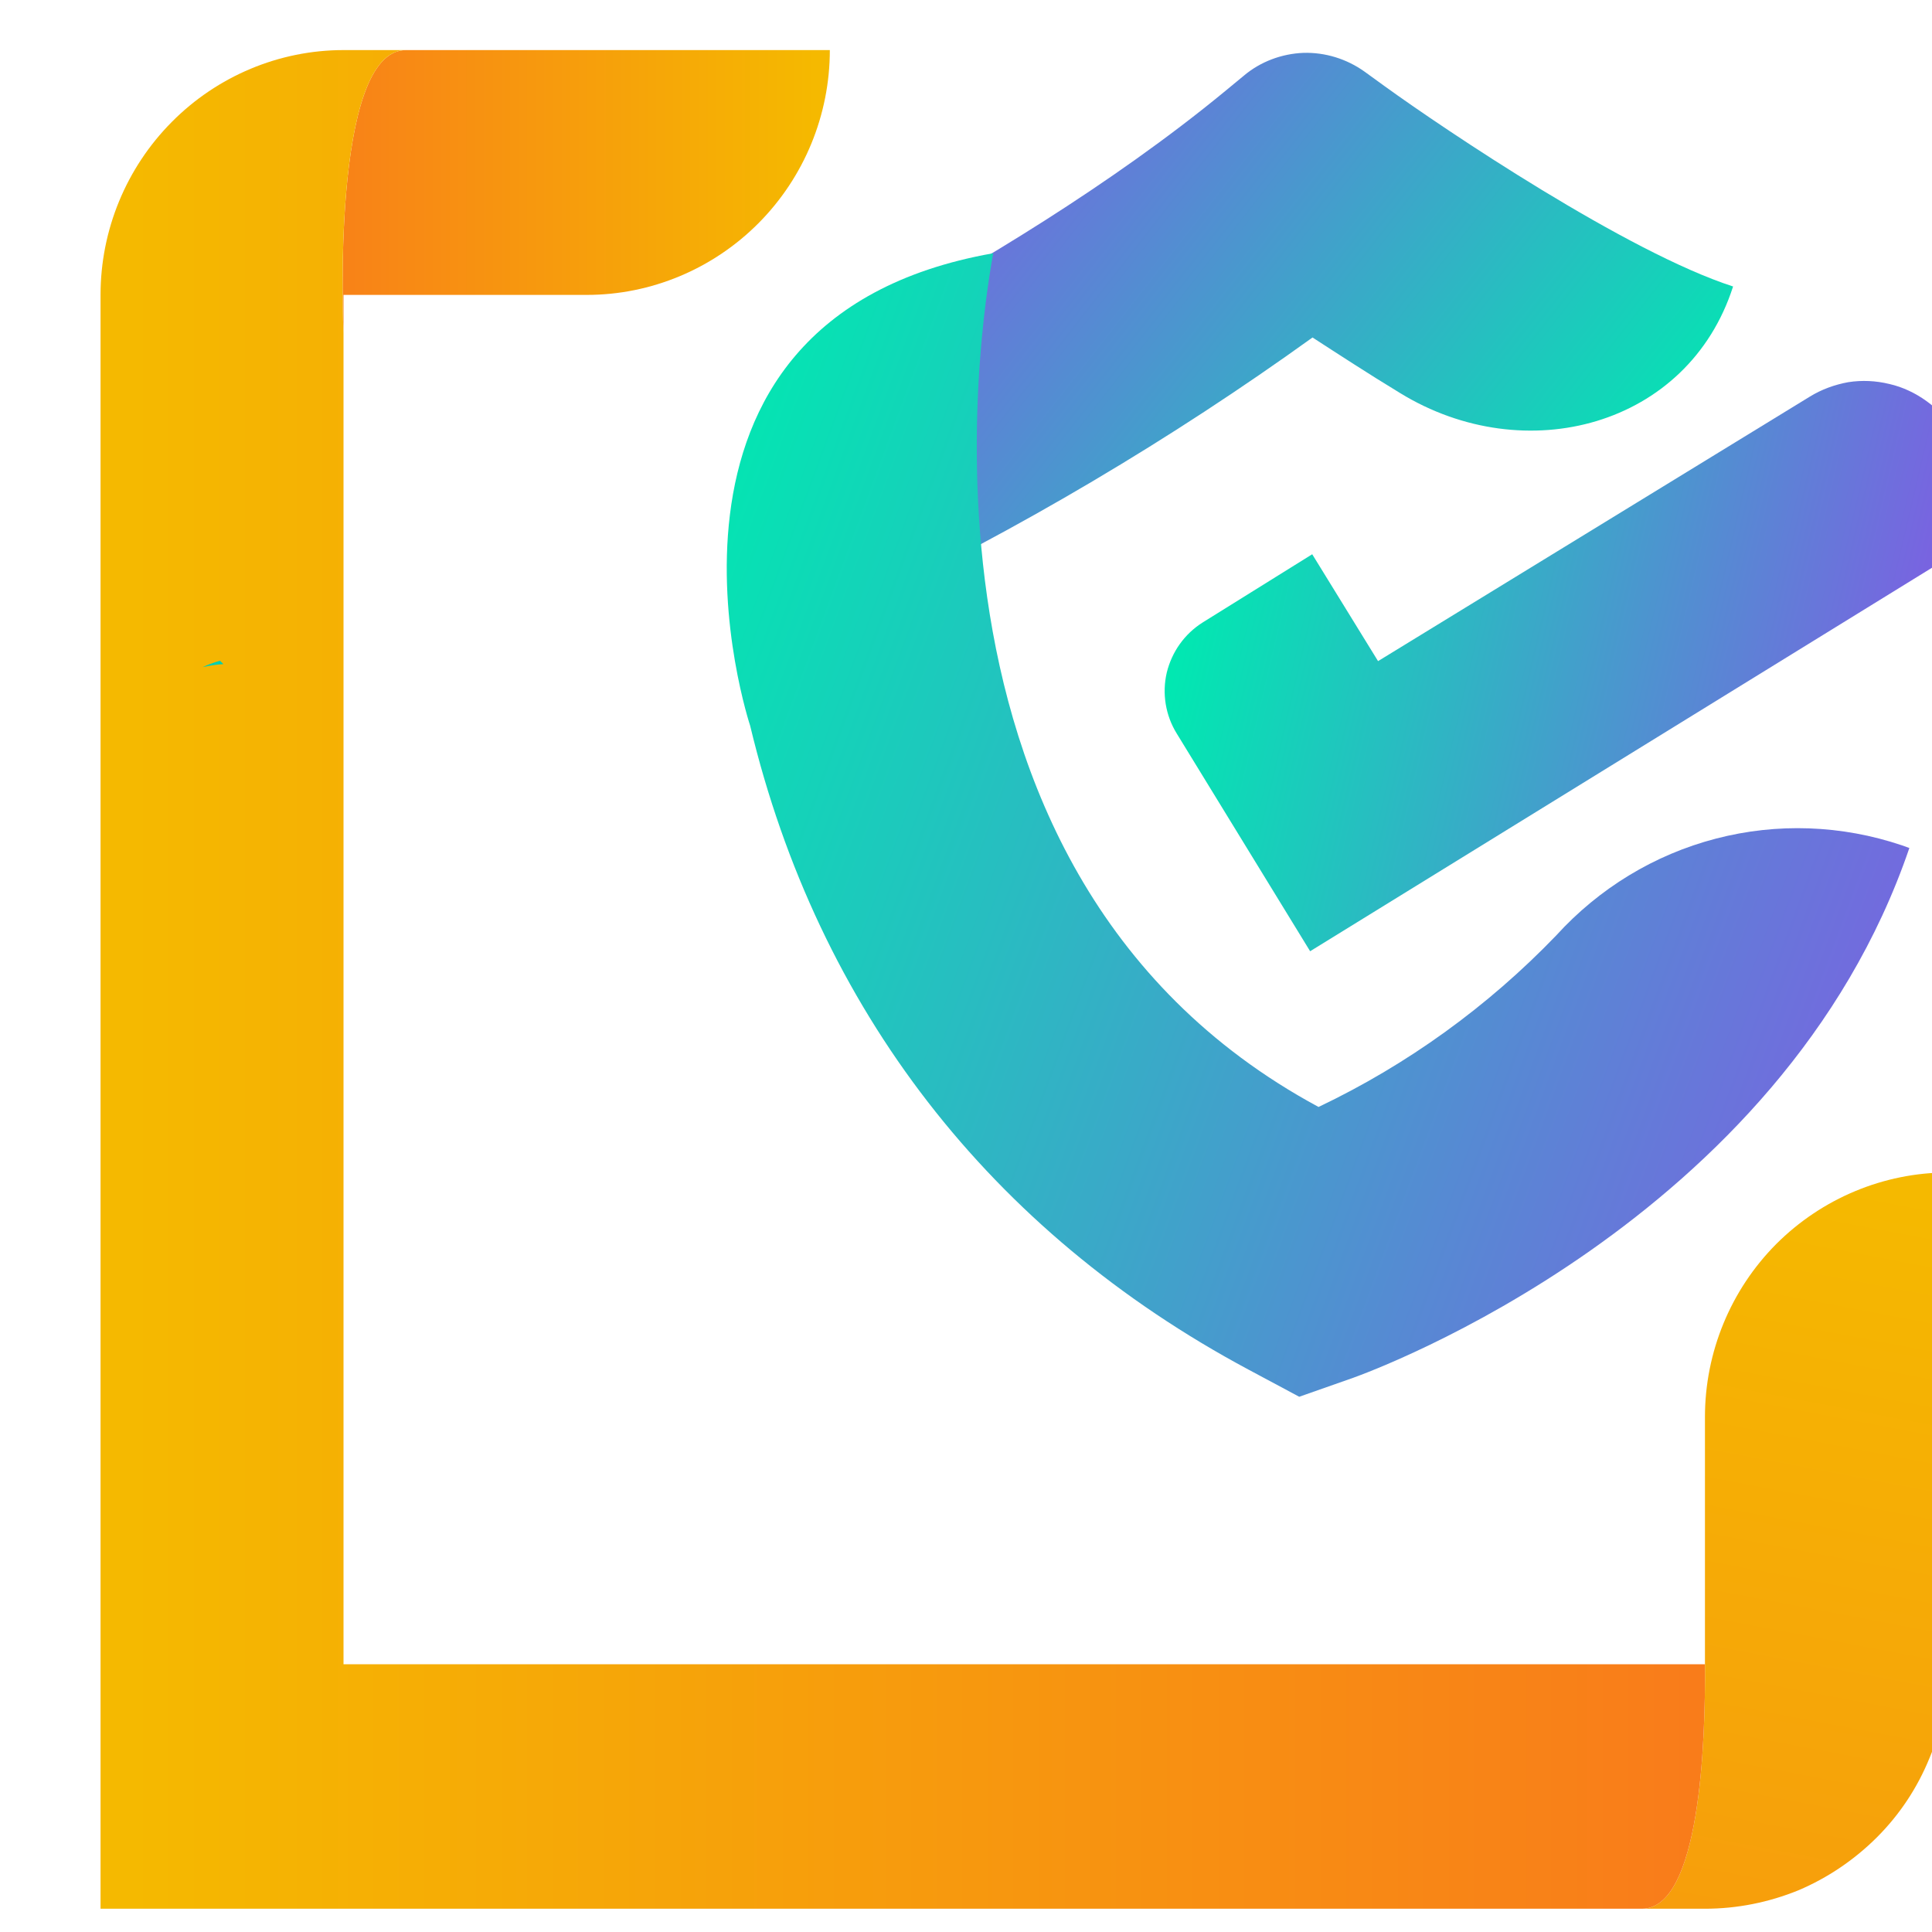
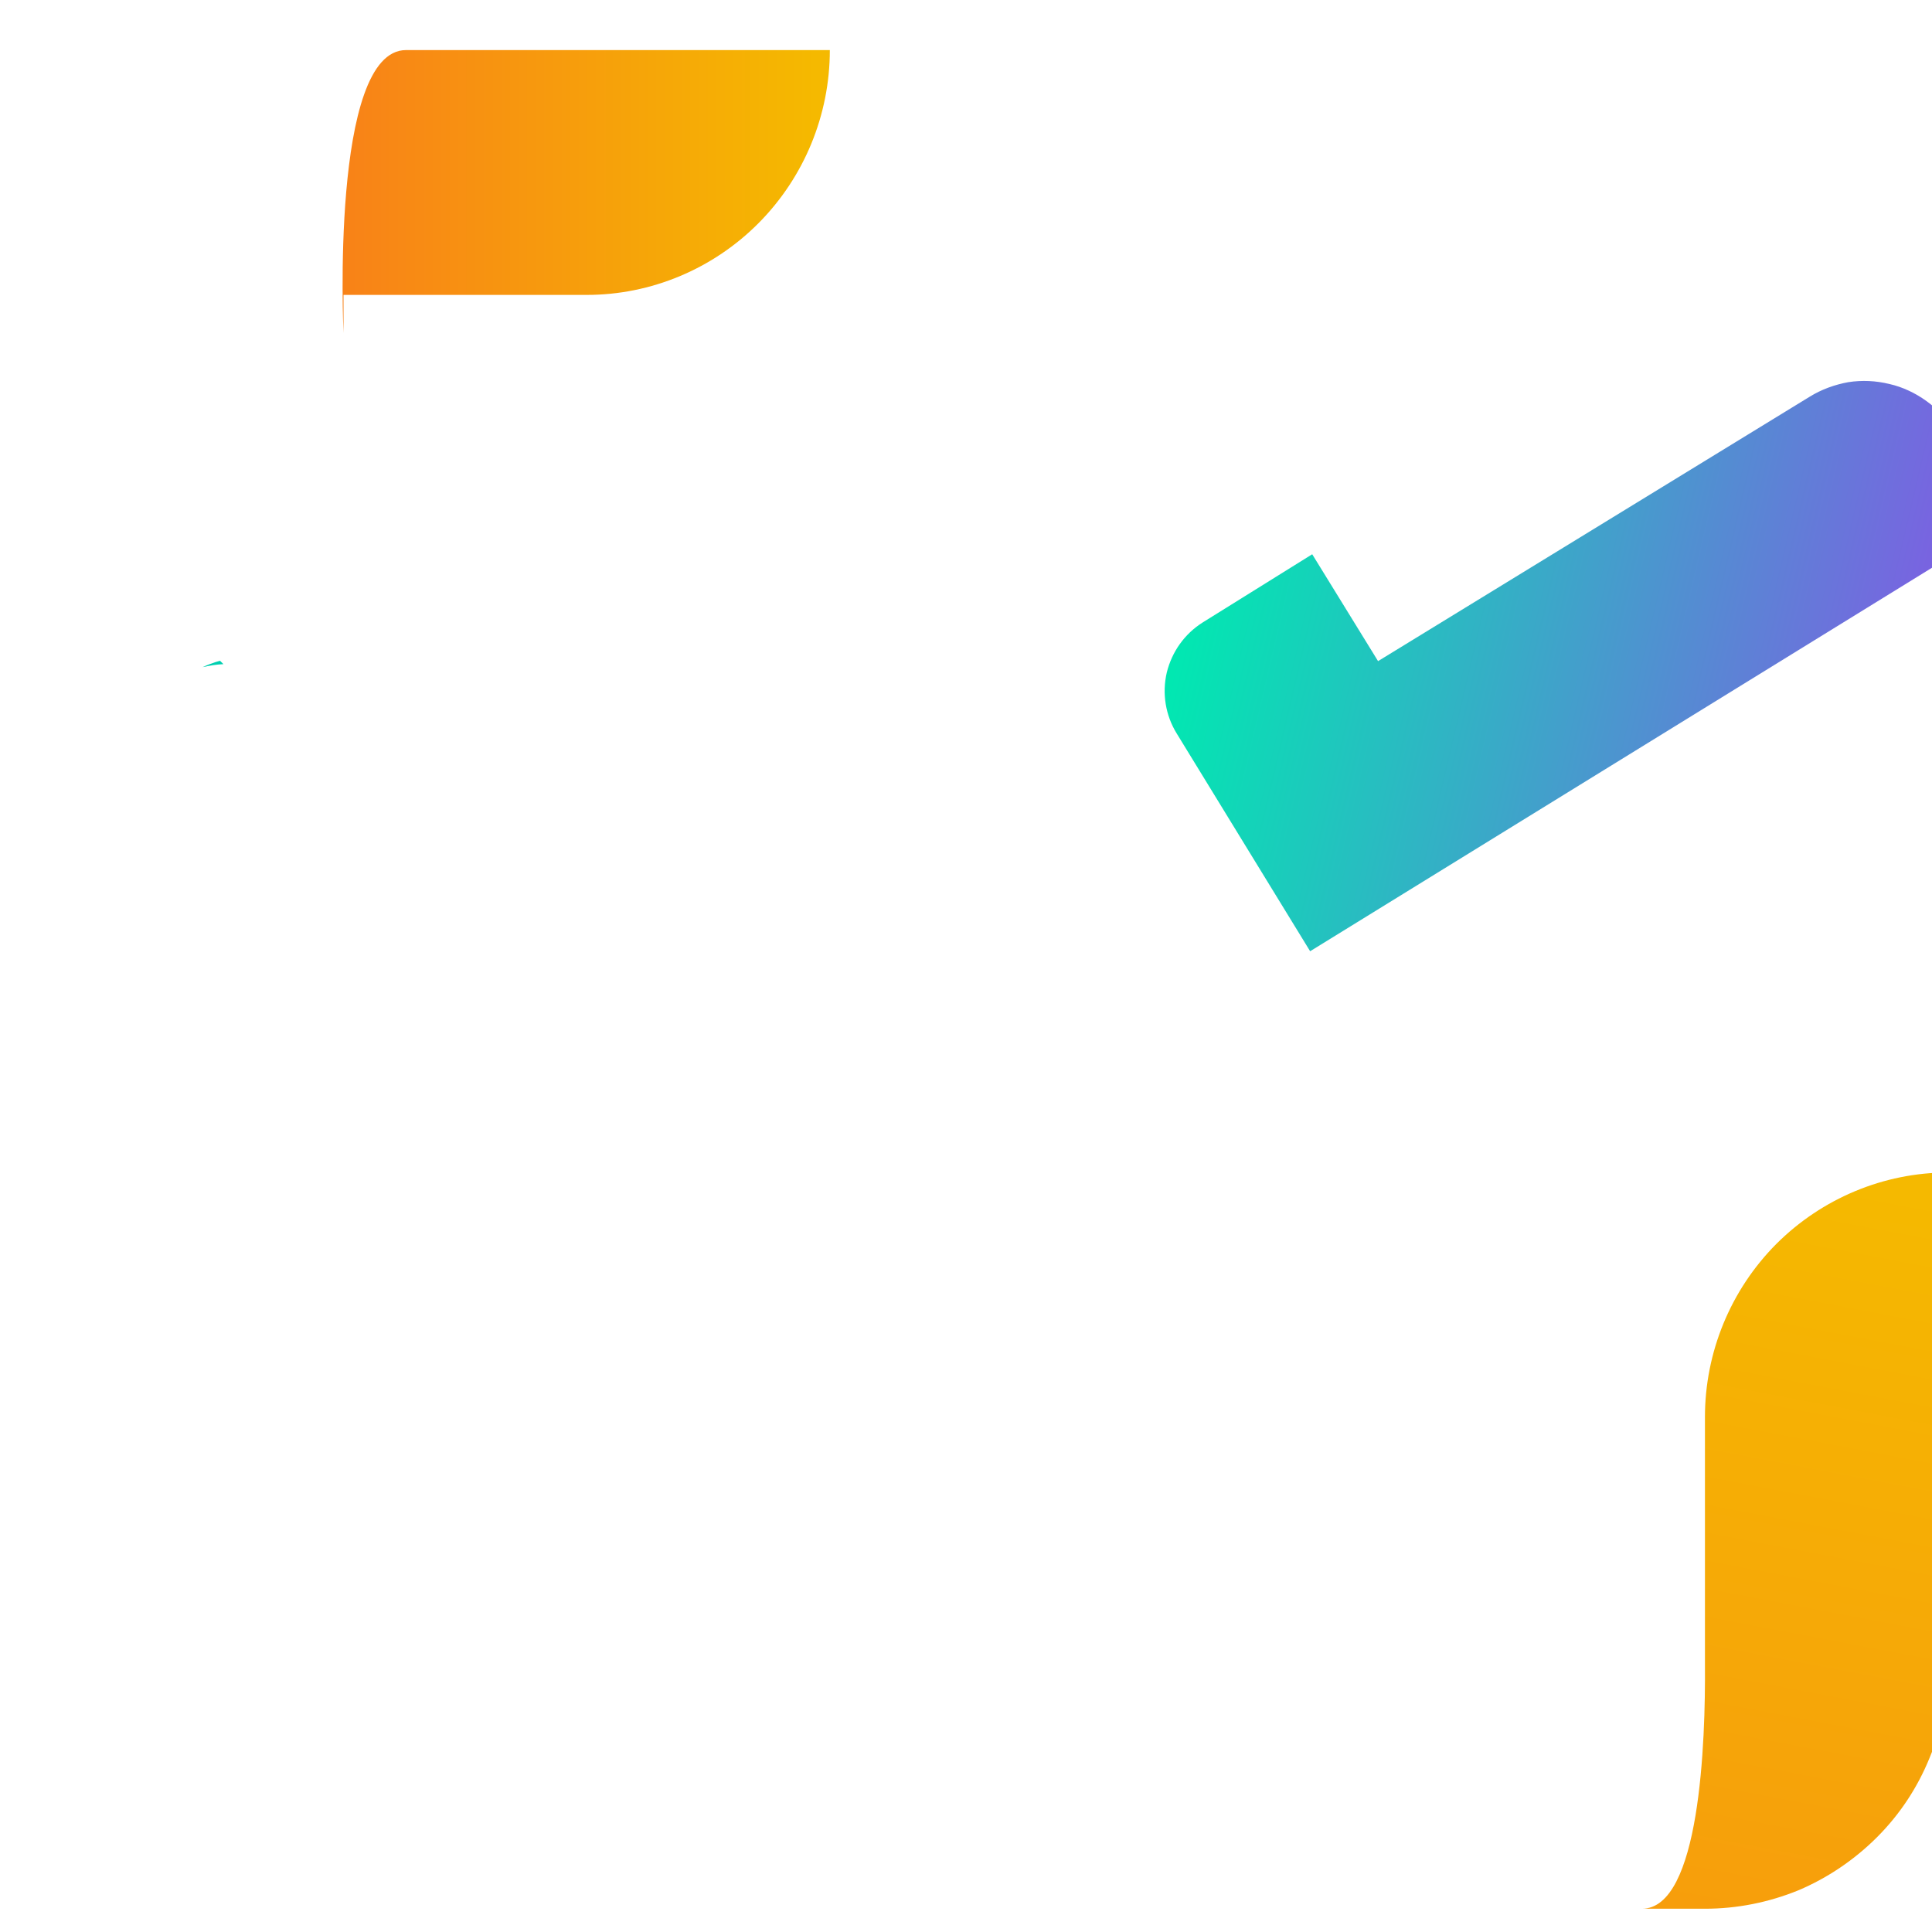
<svg xmlns="http://www.w3.org/2000/svg" width="25" height="25" viewBox="0 0 25 25" fill="none">
  <defs>
    <linearGradient id="linear0" gradientUnits="userSpaceOnUse" x1="37.676" y1="23.694" x2="31.037" y2="58.645" gradientTransform="matrix(0.65,0,0,0.65,0,0)">
      <stop offset="0" style="stop-color:rgb(96.078%,72.549%,0%);stop-opacity:1;" />
      <stop offset="1" style="stop-color:rgb(97.647%,47.059%,10.98%);stop-opacity:1;" />
    </linearGradient>
    <linearGradient id="linear1" gradientUnits="userSpaceOnUse" x1="16.225" y1="3.815" x2="5.104" y2="3.815" gradientTransform="matrix(0.65,0,0,0.65,0,0)">
      <stop offset="0" style="stop-color:rgb(96.078%,72.549%,0%);stop-opacity:1;" />
      <stop offset="1" style="stop-color:rgb(97.647%,47.059%,10.98%);stop-opacity:1;" />
    </linearGradient>
    <linearGradient id="linear2" gradientUnits="userSpaceOnUse" x1="2.591" y1="19.496" x2="35.721" y2="19.496" gradientTransform="matrix(0.65,0,0,0.65,0,0)">
      <stop offset="0" style="stop-color:rgb(96.078%,72.549%,0%);stop-opacity:1;" />
      <stop offset="1" style="stop-color:rgb(97.647%,47.059%,10.98%);stop-opacity:1;" />
    </linearGradient>
    <linearGradient id="linear3" gradientUnits="userSpaceOnUse" x1="23.706" y1="11.354" x2="38.93" y2="14.923" gradientTransform="matrix(0.65,0,0,0.65,0,0)">
      <stop offset="0" style="stop-color:rgb(0%,91.373%,69.412%);stop-opacity:1;" />
      <stop offset="1" style="stop-color:rgb(51.765%,34.118%,89.804%);stop-opacity:1;" />
    </linearGradient>
    <linearGradient id="linear4" gradientUnits="userSpaceOnUse" x1="33.657" y1="9.419" x2="20.007" y2="-1.238" gradientTransform="matrix(0.65,0,0,0.65,0,0)">
      <stop offset="0" style="stop-color:rgb(0%,91.373%,69.412%);stop-opacity:1;" />
      <stop offset="1" style="stop-color:rgb(51.765%,34.118%,89.804%);stop-opacity:1;" />
    </linearGradient>
    <linearGradient id="linear5" gradientUnits="userSpaceOnUse" x1="11.828" y1="13.935" x2="39.681" y2="24.196" gradientTransform="matrix(0.65,0,0,0.65,0,0)">
      <stop offset="0" style="stop-color:rgb(0%,91.373%,69.412%);stop-opacity:1;" />
      <stop offset="1" style="stop-color:rgb(51.765%,34.118%,89.804%);stop-opacity:1;" />
    </linearGradient>
  </defs>
  <g id="surface1">
    <path style=" stroke:none;fill-rule:nonzero;fill:url(#linear0);" d="M 25.211 15.172 L 25.211 21.535 C 25.211 21.953 25.129 22.363 24.969 22.746 C 24.812 23.133 24.582 23.48 24.289 23.773 C 23.996 24.066 23.648 24.301 23.27 24.461 C 22.887 24.617 22.477 24.699 22.062 24.699 L 21.246 24.699 C 22 24.699 22.07 22.535 22.062 21.535 L 22.062 18.336 C 22.062 17.496 22.395 16.691 22.984 16.098 C 23.574 15.508 24.375 15.172 25.207 15.172 Z M 25.211 15.172 " />
    <path style=" stroke:none;fill-rule:nonzero;fill:url(#linear1);" d="M 10.738 0.648 C 10.738 1.488 10.406 2.293 9.816 2.887 C 9.227 3.48 8.426 3.816 7.594 3.816 L 4.445 3.816 L 4.445 4.309 C 4.445 4.309 4.27 0.648 5.254 0.648 Z M 10.738 0.648 " />
-     <path style=" stroke:none;fill-rule:nonzero;fill:url(#linear2);" d="M 21.246 24.699 L 1.301 24.699 L 1.301 3.816 C 1.301 2.977 1.633 2.172 2.223 1.578 C 2.812 0.984 3.613 0.648 4.445 0.648 L 5.254 0.648 C 4.27 0.648 4.445 4.309 4.445 4.309 L 4.445 21.535 L 22.062 21.535 C 22.07 22.535 22 24.699 21.246 24.699 Z M 21.246 24.699 " />
    <path style=" stroke:none;fill-rule:nonzero;fill:rgb(0%,81.569%,69.412%);fill-opacity:1;" d="M 2.848 8.551 L 2.891 8.594 C 2.801 8.598 2.711 8.613 2.621 8.633 C 2.758 8.57 2.848 8.551 2.848 8.551 Z M 2.848 8.551 " />
    <path style=" stroke:none;fill-rule:nonzero;fill:url(#linear3);" d="M 16.953 12.309 L 15.227 9.492 C 15.082 9.258 15.035 8.973 15.098 8.703 C 15.164 8.434 15.328 8.203 15.562 8.055 L 16.98 7.172 L 17.832 8.555 L 23.418 5.133 C 23.57 5.039 23.742 4.977 23.918 4.945 C 24.094 4.918 24.273 4.926 24.449 4.969 C 24.621 5.008 24.785 5.086 24.93 5.191 C 25.078 5.297 25.199 5.43 25.293 5.582 L 26 6.73 Z M 16.953 12.309 " />
-     <path style=" stroke:none;fill-rule:nonzero;fill:url(#linear4);" d="M 11.145 7.824 L 10.504 6.664 C 10.293 6.211 10.266 5.699 10.422 5.23 C 10.578 4.758 10.906 4.367 11.34 4.133 C 12.602 3.449 14.383 2.391 15.852 1.18 L 16.098 0.977 C 16.312 0.797 16.586 0.695 16.867 0.684 C 17.148 0.676 17.426 0.762 17.656 0.926 L 17.914 1.113 C 18.703 1.684 21.059 3.266 22.426 3.707 C 21.844 5.52 19.734 6.078 18.117 5.086 C 17.699 4.832 17.316 4.582 16.984 4.367 C 15.145 5.691 13.188 6.848 11.145 7.824 Z M 11.145 7.824 " />
-     <path style=" stroke:none;fill-rule:nonzero;fill:url(#linear5);" d="M 12.852 3.277 C 12.812 3.539 11.281 11.207 17.062 14.324 C 18.211 13.777 19.254 13.023 20.137 12.105 C 20.691 11.496 21.406 11.059 22.203 10.852 C 22.996 10.645 23.832 10.676 24.609 10.938 L 24.707 10.973 C 23.055 15.816 17.738 17.746 17.512 17.828 L 16.812 18.074 L 16.156 17.723 C 12.812 15.934 10.586 13.055 9.707 9.391 C 9.707 9.391 7.961 4.141 12.852 3.277 Z M 12.852 3.277 " />
  </g>
</svg>